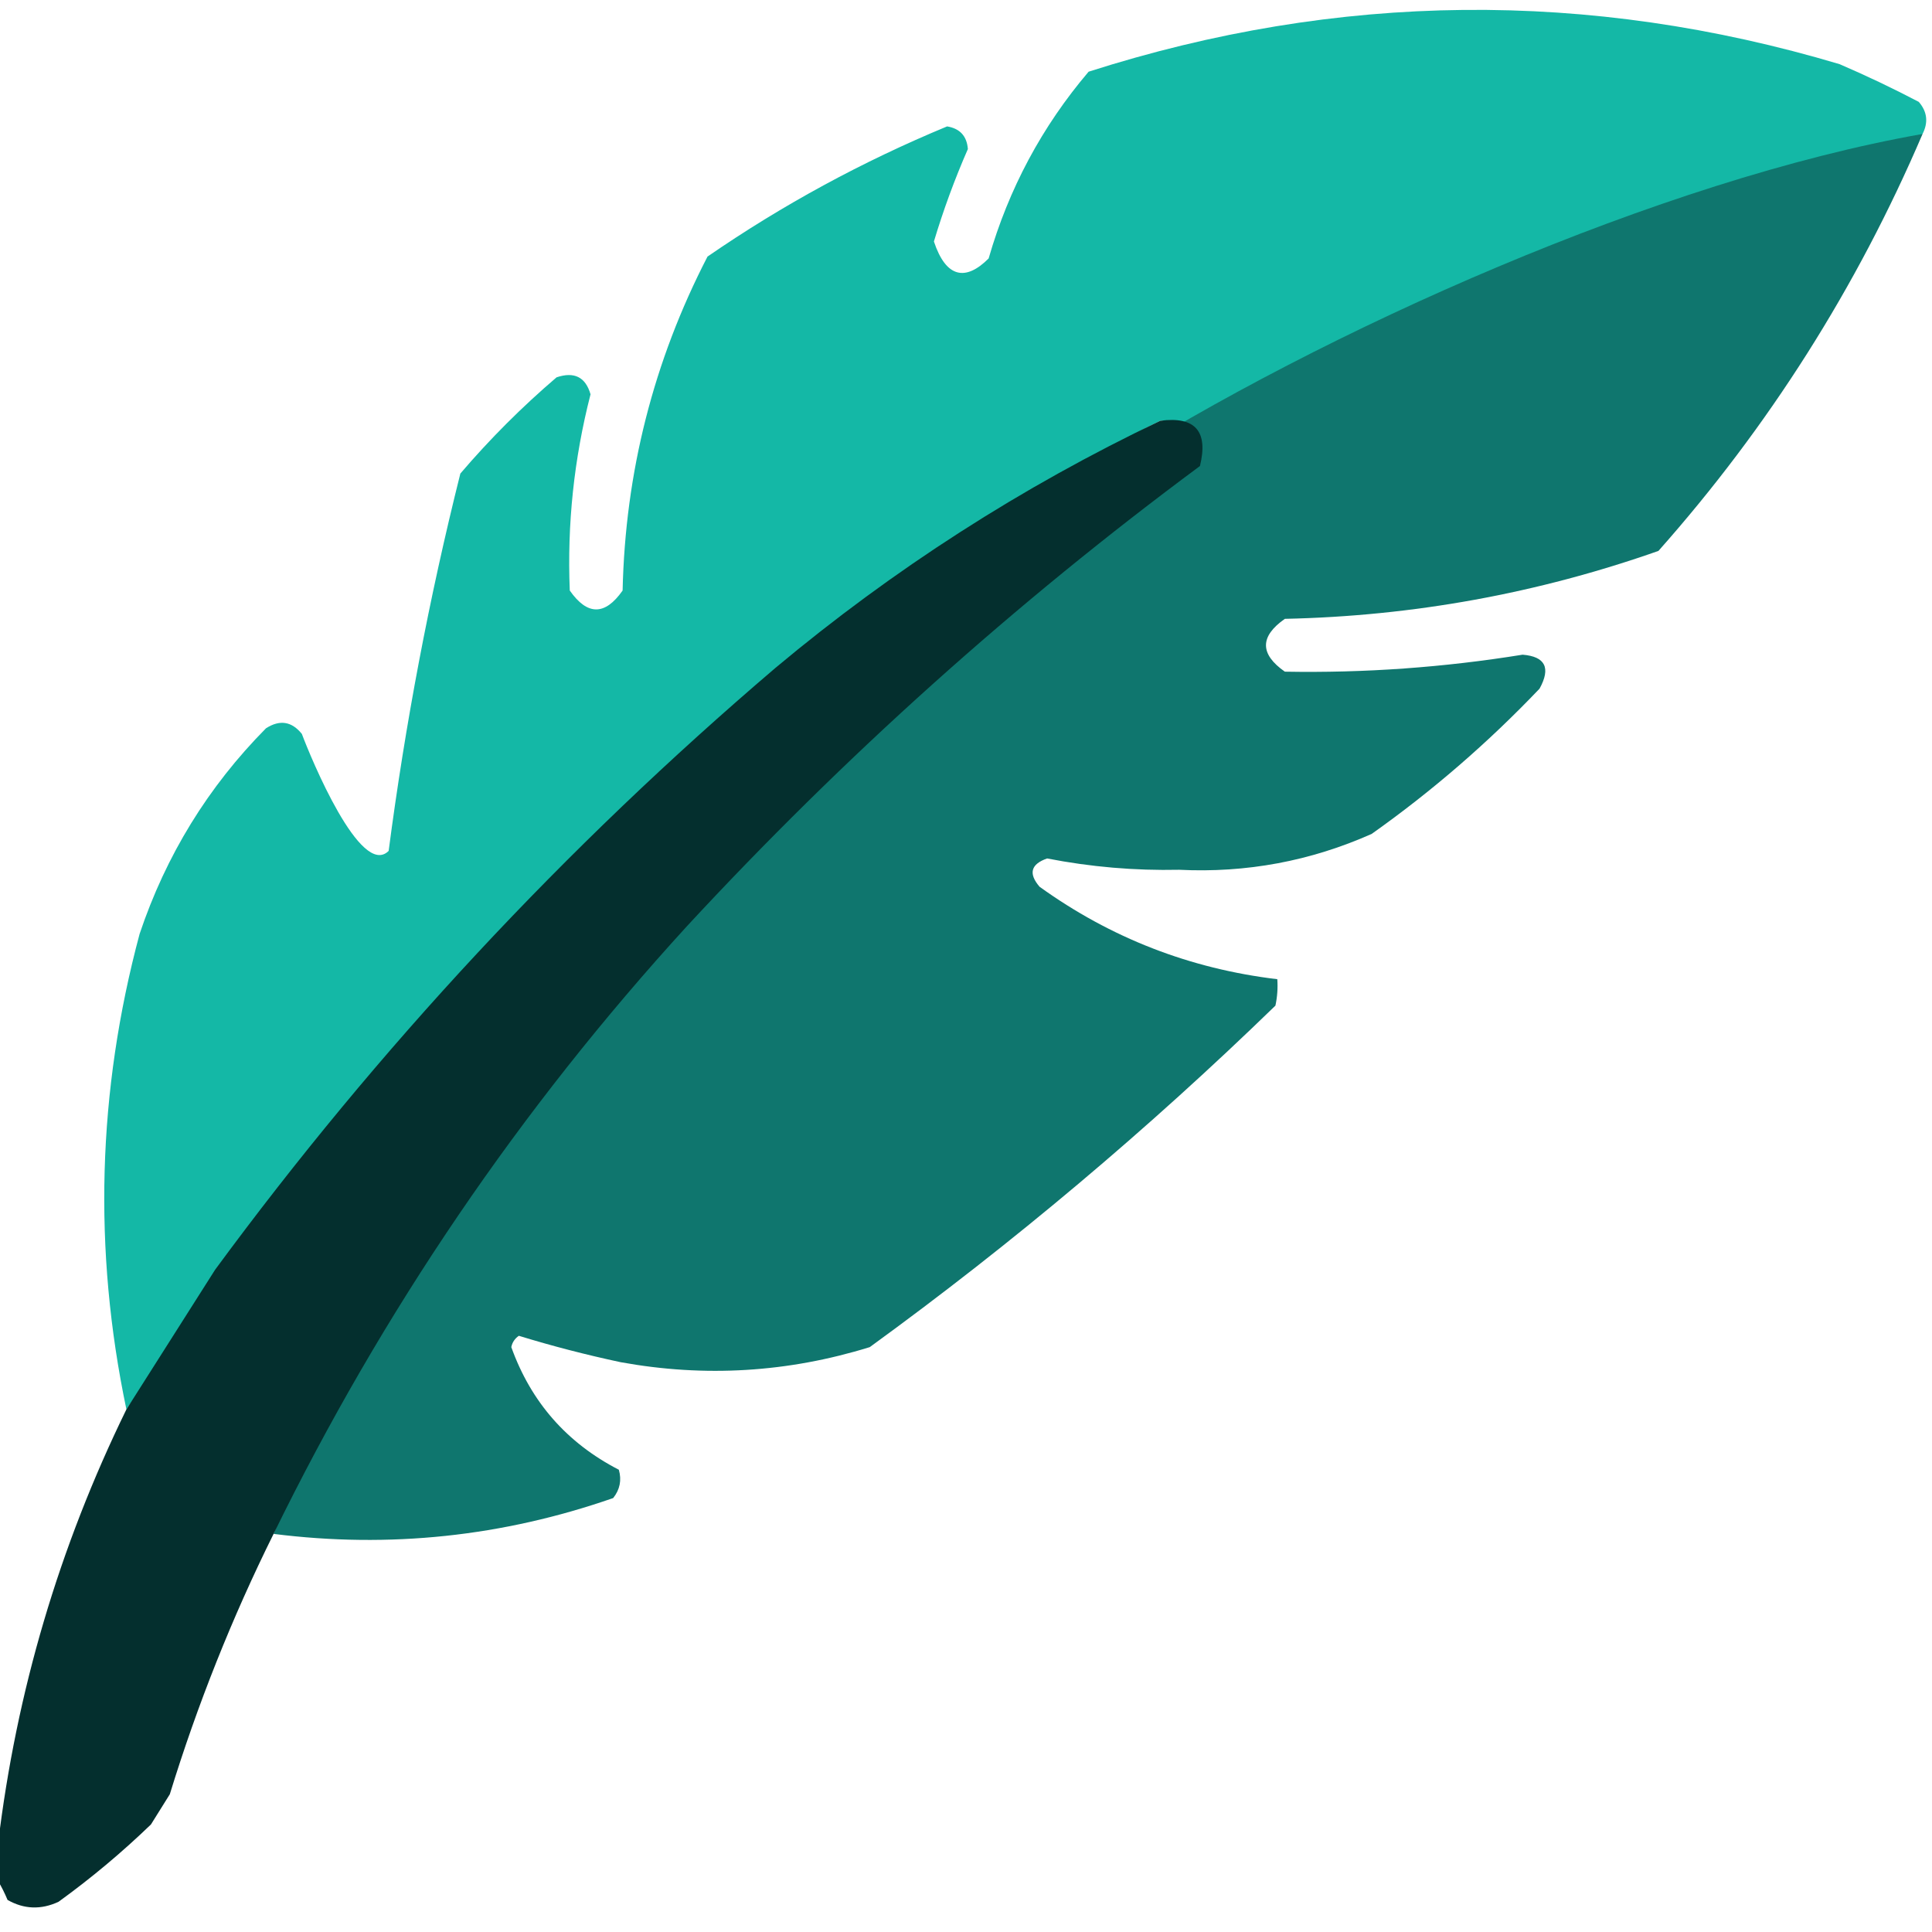
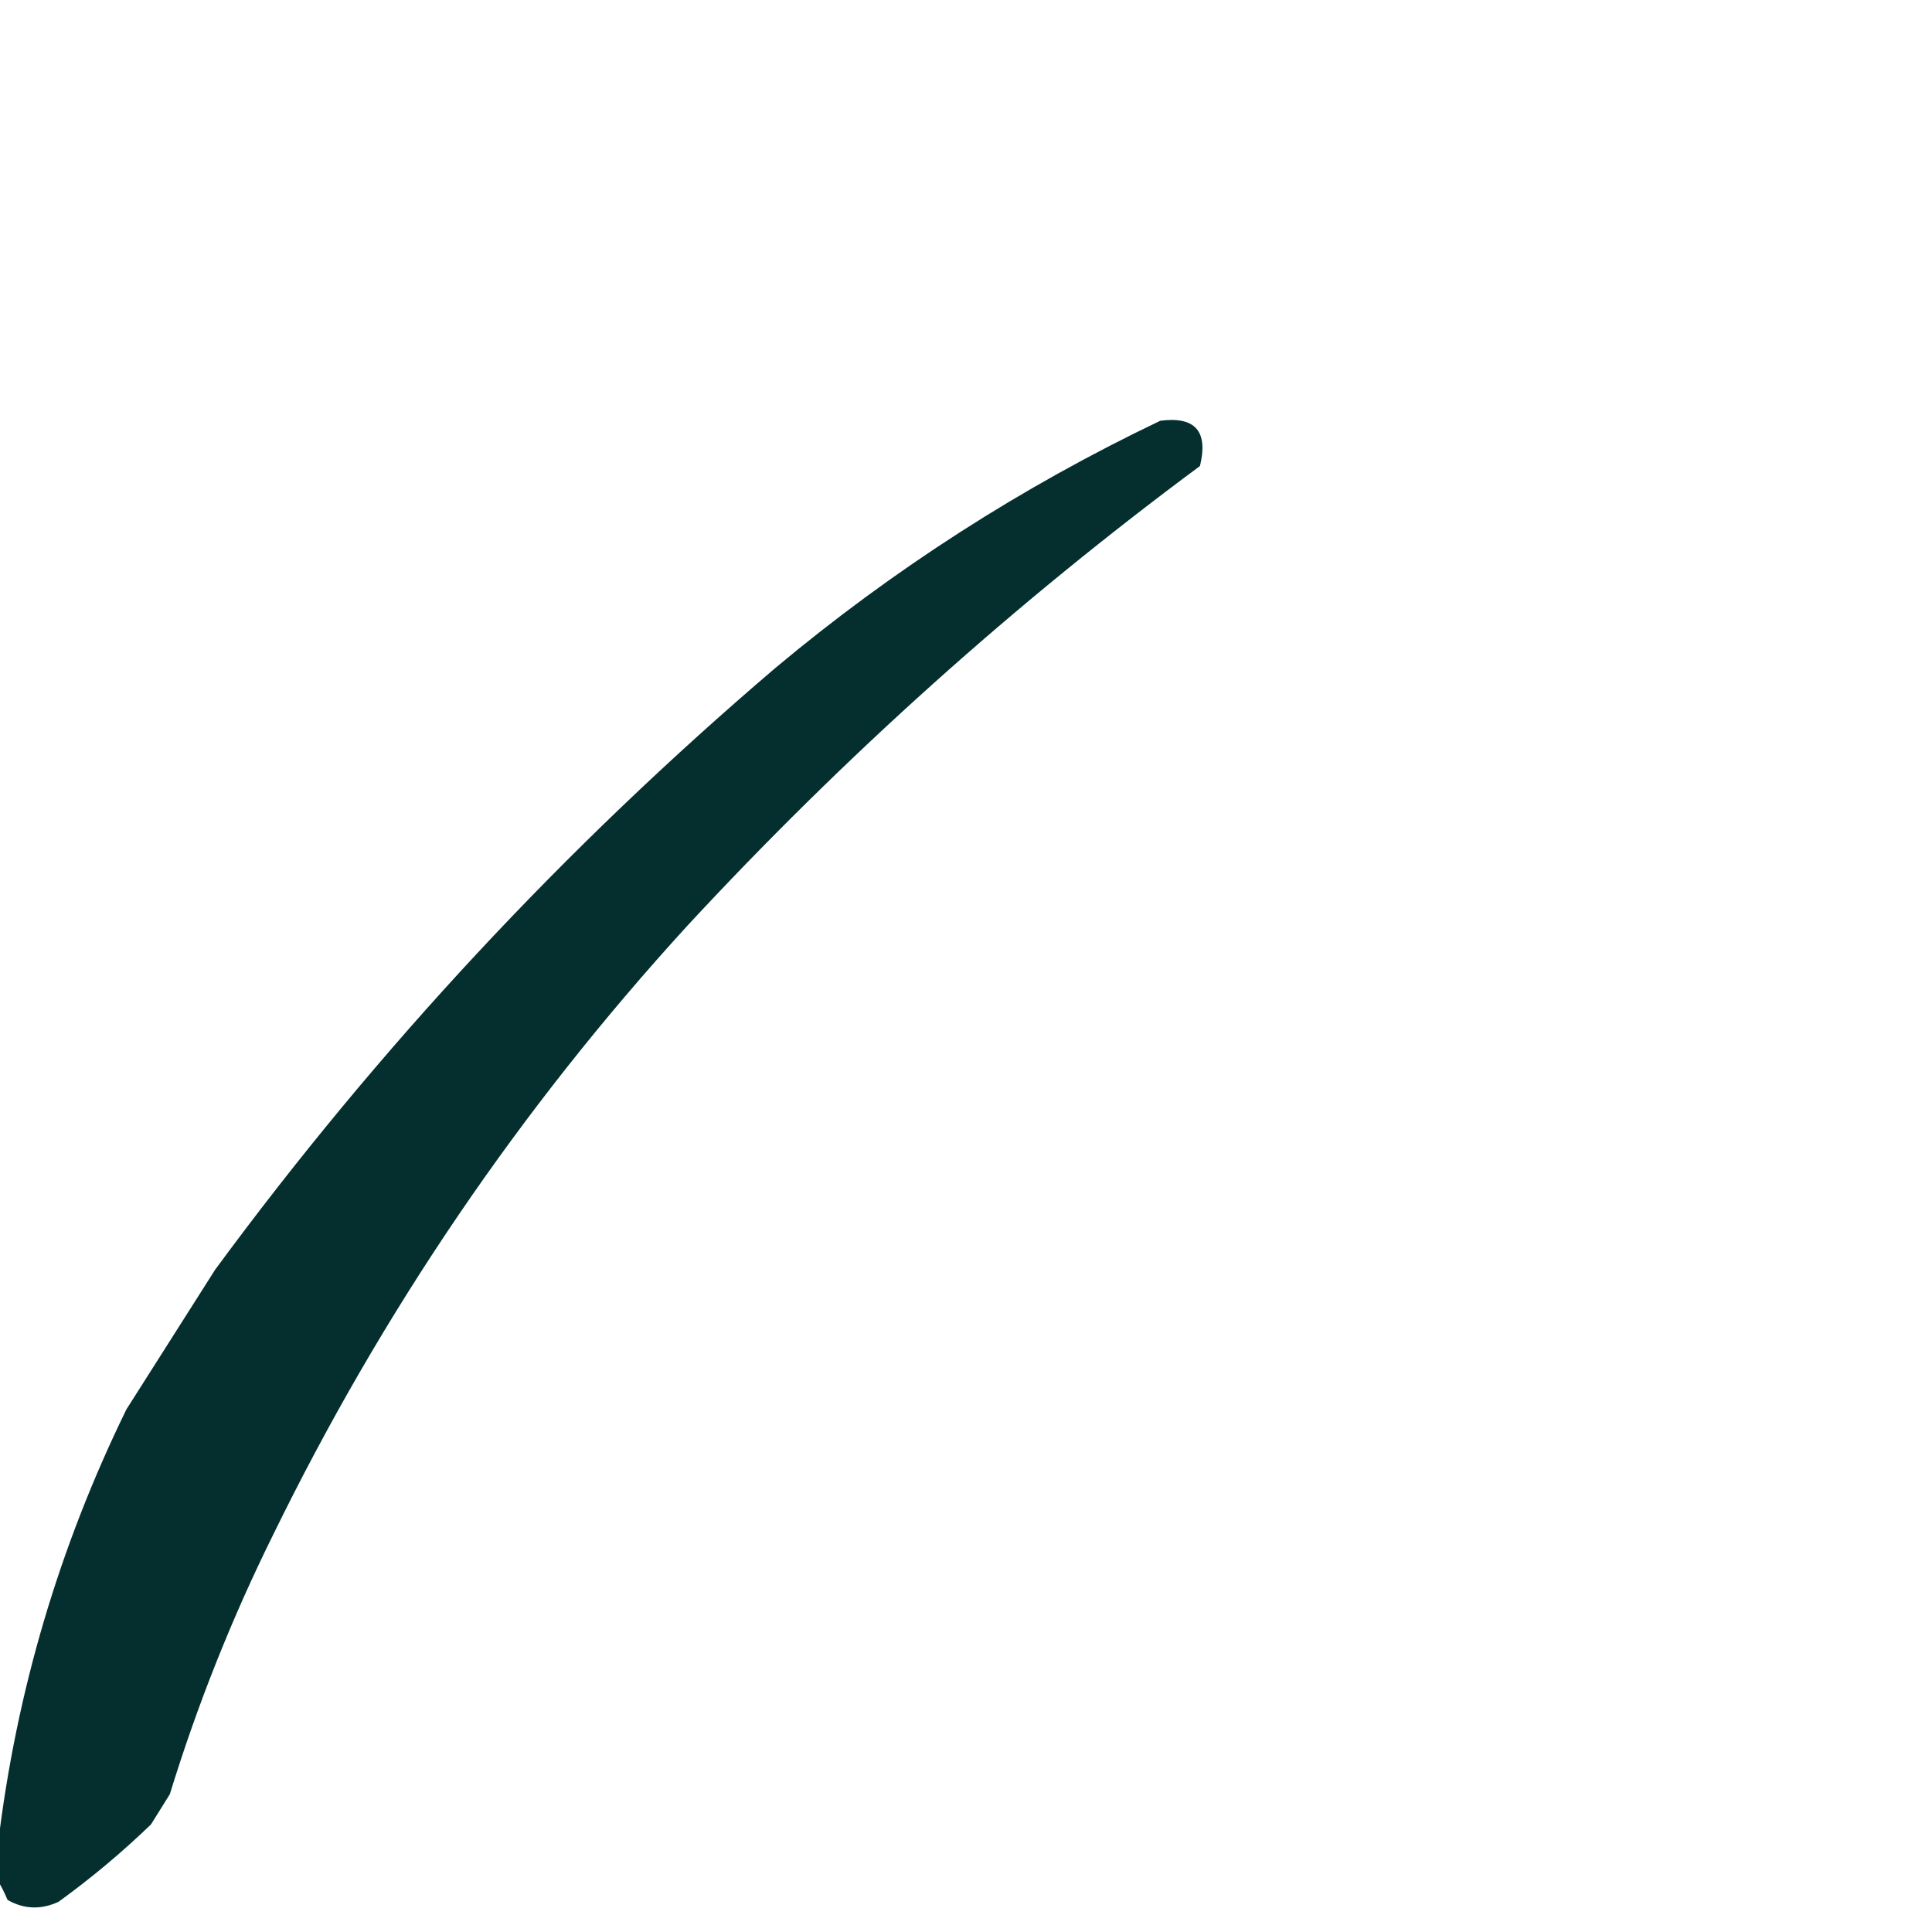
<svg xmlns="http://www.w3.org/2000/svg" width="512px" height="512px" style="clip-rule:evenodd;fill-rule:evenodd;image-rendering:optimizeQuality;shape-rendering:geometricPrecision;text-rendering:geometricPrecision" version="1.1">
-   <path d="m509.5 35.5c-68.371 47.364-99.02 47.492-158.03 84.999-3.525 0.179-40.828-9.82-43.969-8.999-36.785 17.555-59.05 51.124-90.265 77.235-55.812 47.598-106.55 97.677-149.74 156.41-7.858 12.398-26.191 16.084-33.999 28.353-8.856-42.263-7.689-84.263 3.5-126 6.99-20.828 18.156-38.995 33.5-54.5 3.655-2.335 6.821-1.835 9.5 1.5 2.38 6.383 15.61 38.39 23 31 4.406-33.695 10.739-67.028 19-100 7.833-9.167 16.333-17.667 25.5-25.5 4.682-1.578 7.682-0.078 9 4.5-4.385 17.073-6.219 34.406-5.5 52 4.667 6.667 9.333 6.667 14 0 0.705-31.322 8.205-60.822 22.5-88.5 19.855-13.682 41.022-25.182 63.5-34.5 3.395 0.562 5.229 2.562 5.5 6-3.494 7.982-6.494 16.149-9 24.5 3.233 9.739 8.457 10.542 14.5 4.5 5.325-18.489 14.158-34.989 26.5-49.5 66.148-21.156 132.48-21.822 199-2 7.121 3.061 14.121 6.394 21 10 2.235 2.585 2.569 5.418 1 8.5z" fill="#14b8a6" />
-   <path d="m509.5 35.5c-17.426 40.711-40.759 77.544-70 110.5-32.032 11.273-65.032 17.273-99 18-6.667 4.667-6.667 9.333 0 14 21.116 0.377 42.116-1.123 63-4.5 6.026 0.488 7.526 3.488 4.5 9-13.653 14.328-28.486 27.161-44.5 38.5-16.226 7.212-33.226 10.378-51 9.5-11.781 0.255-23.447-0.745-35-3-4.335 1.507-5.002 4.007-2 7.5 18.848 13.563 39.848 21.73 63 24.5 0.163 2.357-3e-3 4.69-0.5 7-33.783 32.798-69.616 62.965-107.5 90.5-21.678 6.72-43.678 8.053-66 4-9.205-1.965-18.205-4.298-27-7-1.074 0.739-1.741 1.739-2 3 5.222 14.557 14.722 25.391 28.5 32.5 0.782 2.757 0.282 5.257-1.5 7.5-29.281 10.204-59.281 13.371-90 9.5 37.863-93.997 106.02-189.14 219.68-281.68 59.011-37.507 148.33-77.163 217.32-89.323z" fill="#0f766e" />
  <path d="m307.5 111.5c9.251-1.2 12.751 2.8 10.5 12-48.962 36.278-94.296 76.945-136 122-44.177 48.362-80.677 102.03-109.5 161-11.022 22.227-20.188 45.227-27.5 69-1.667 2.667-3.333 5.333-5 8-7.704 7.428-15.871 14.262-24.5 20.5-4.64 2.15-9.14 1.984-13.5-0.5-0.757-1.815-1.59-3.481-2.5-5v-10c4.833-40.174 16.166-78.507 34-115 7.809-12.269 15.642-24.602 23.5-37 43.188-58.735 92.688-111.9 148.5-159.5 31.215-26.111 65.215-47.945 102-65.5z" fill="#042f2e" />
</svg>